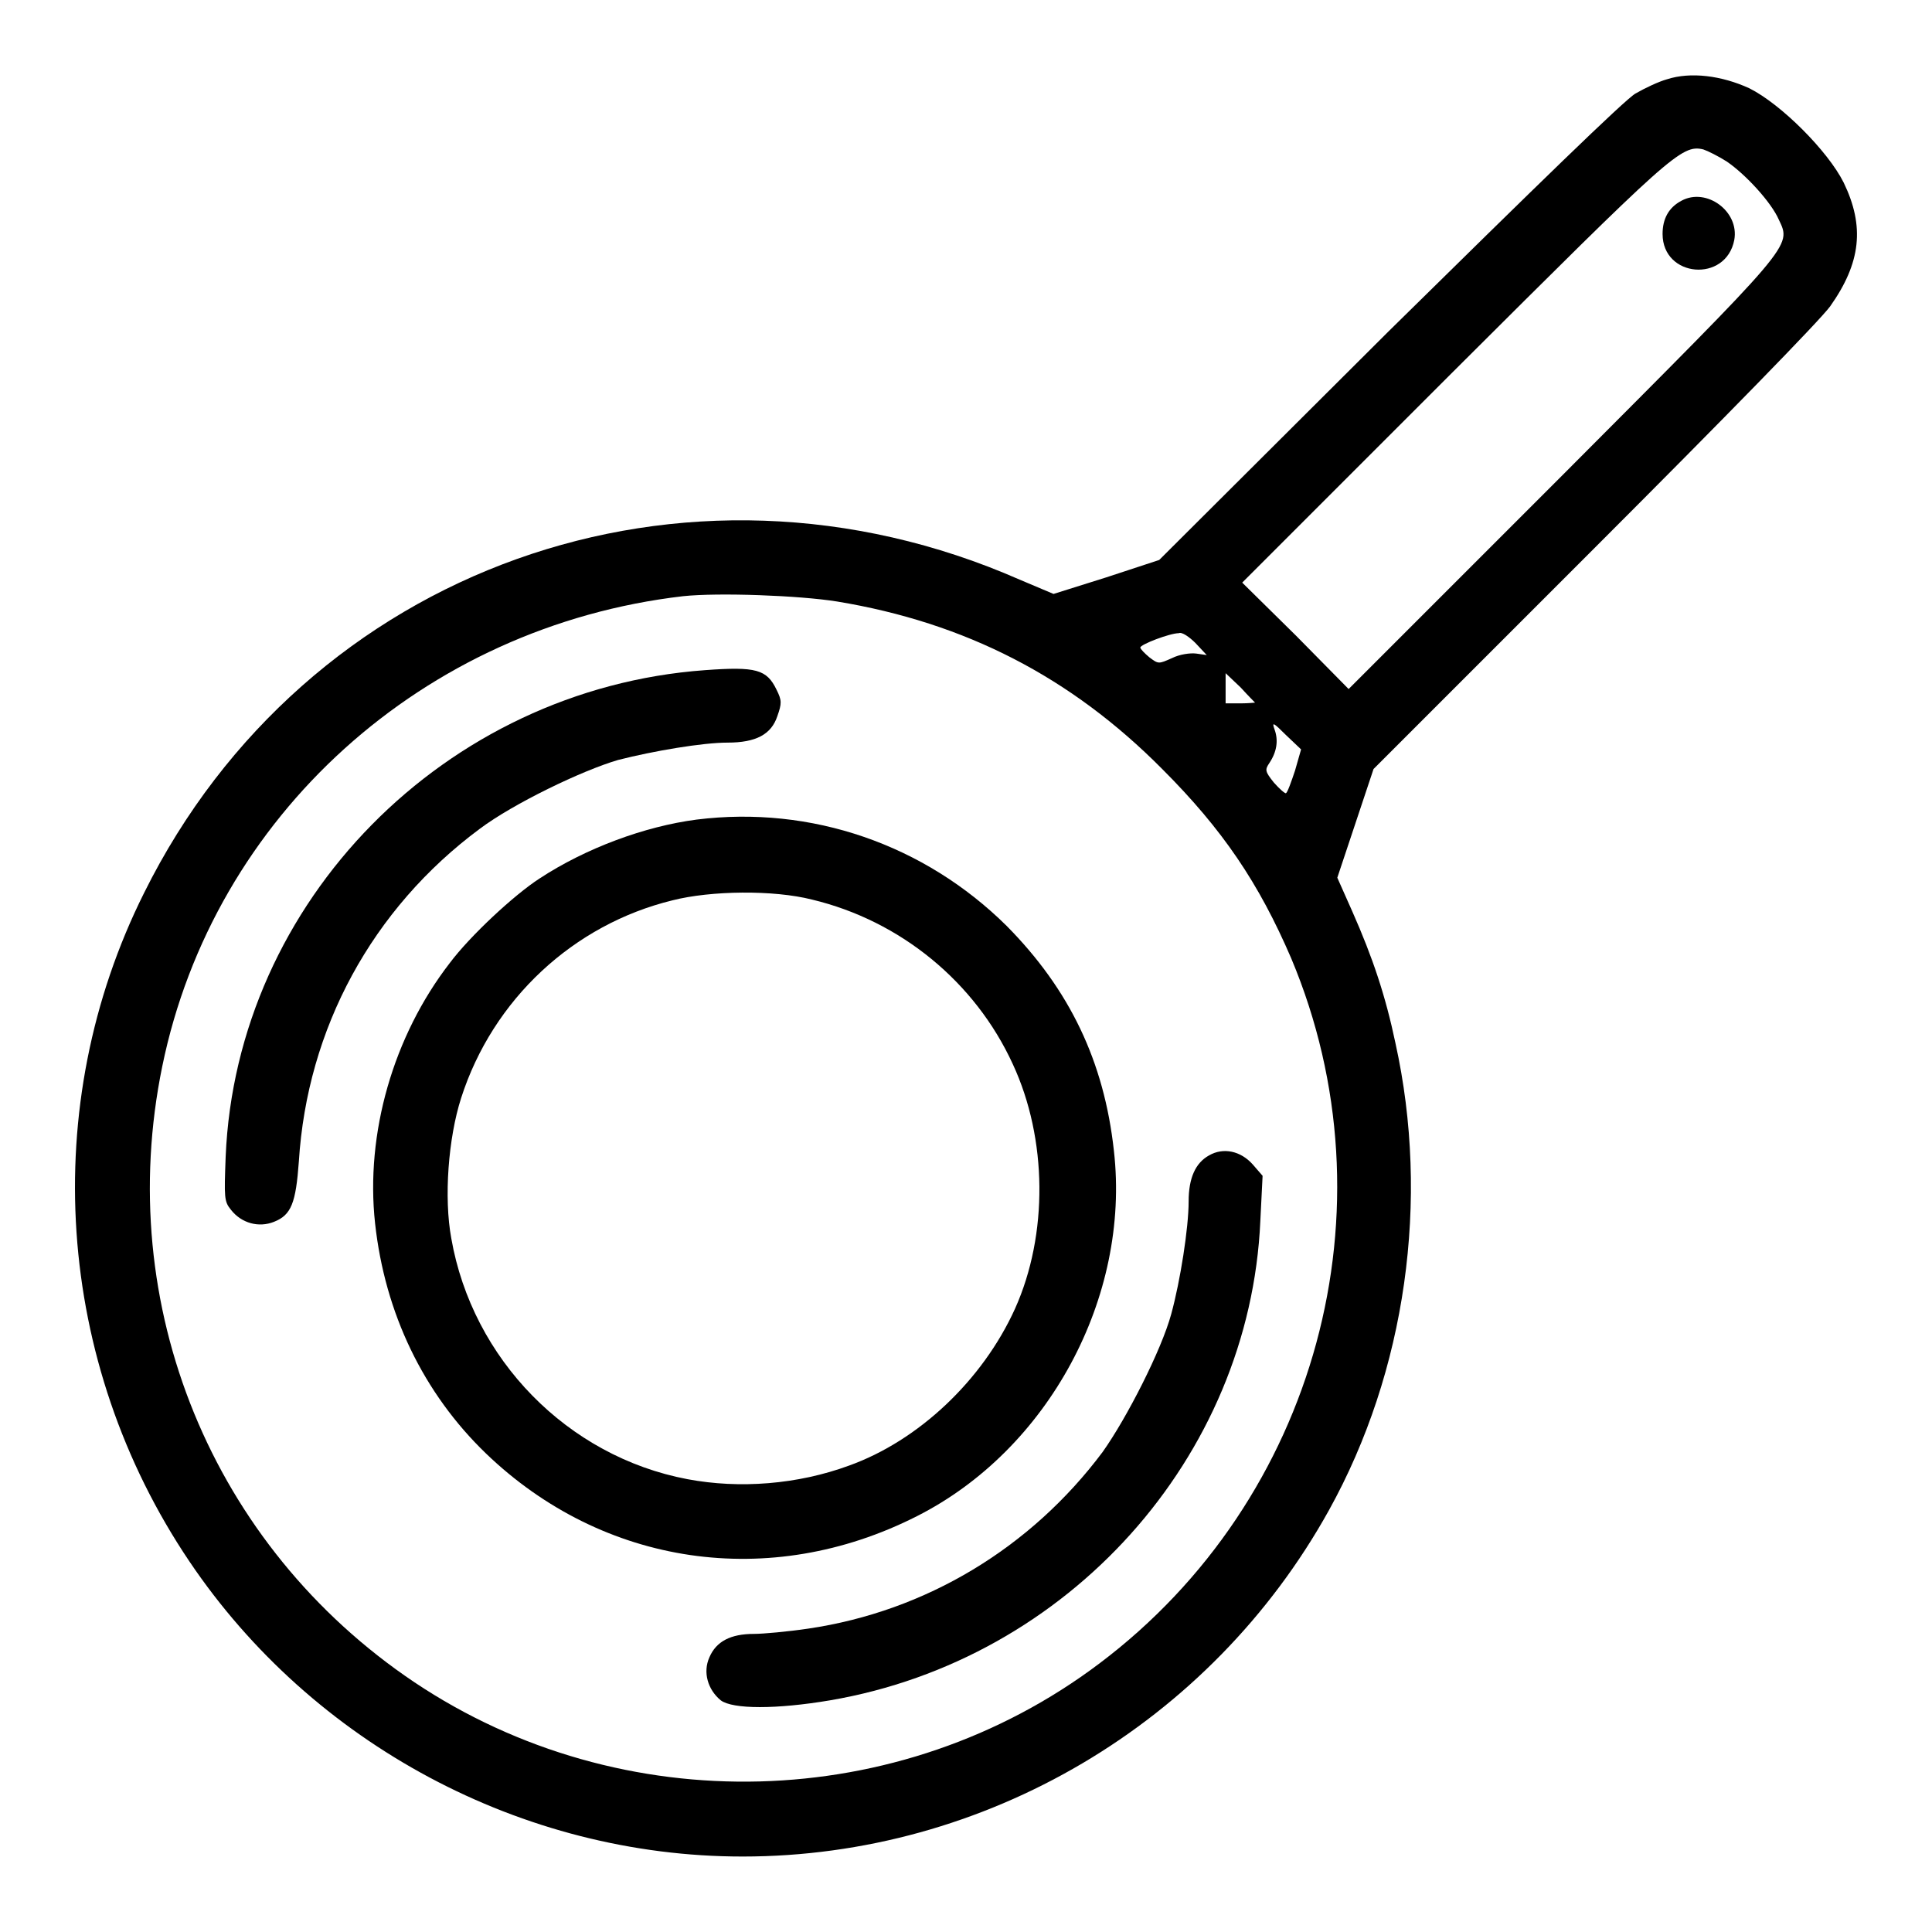
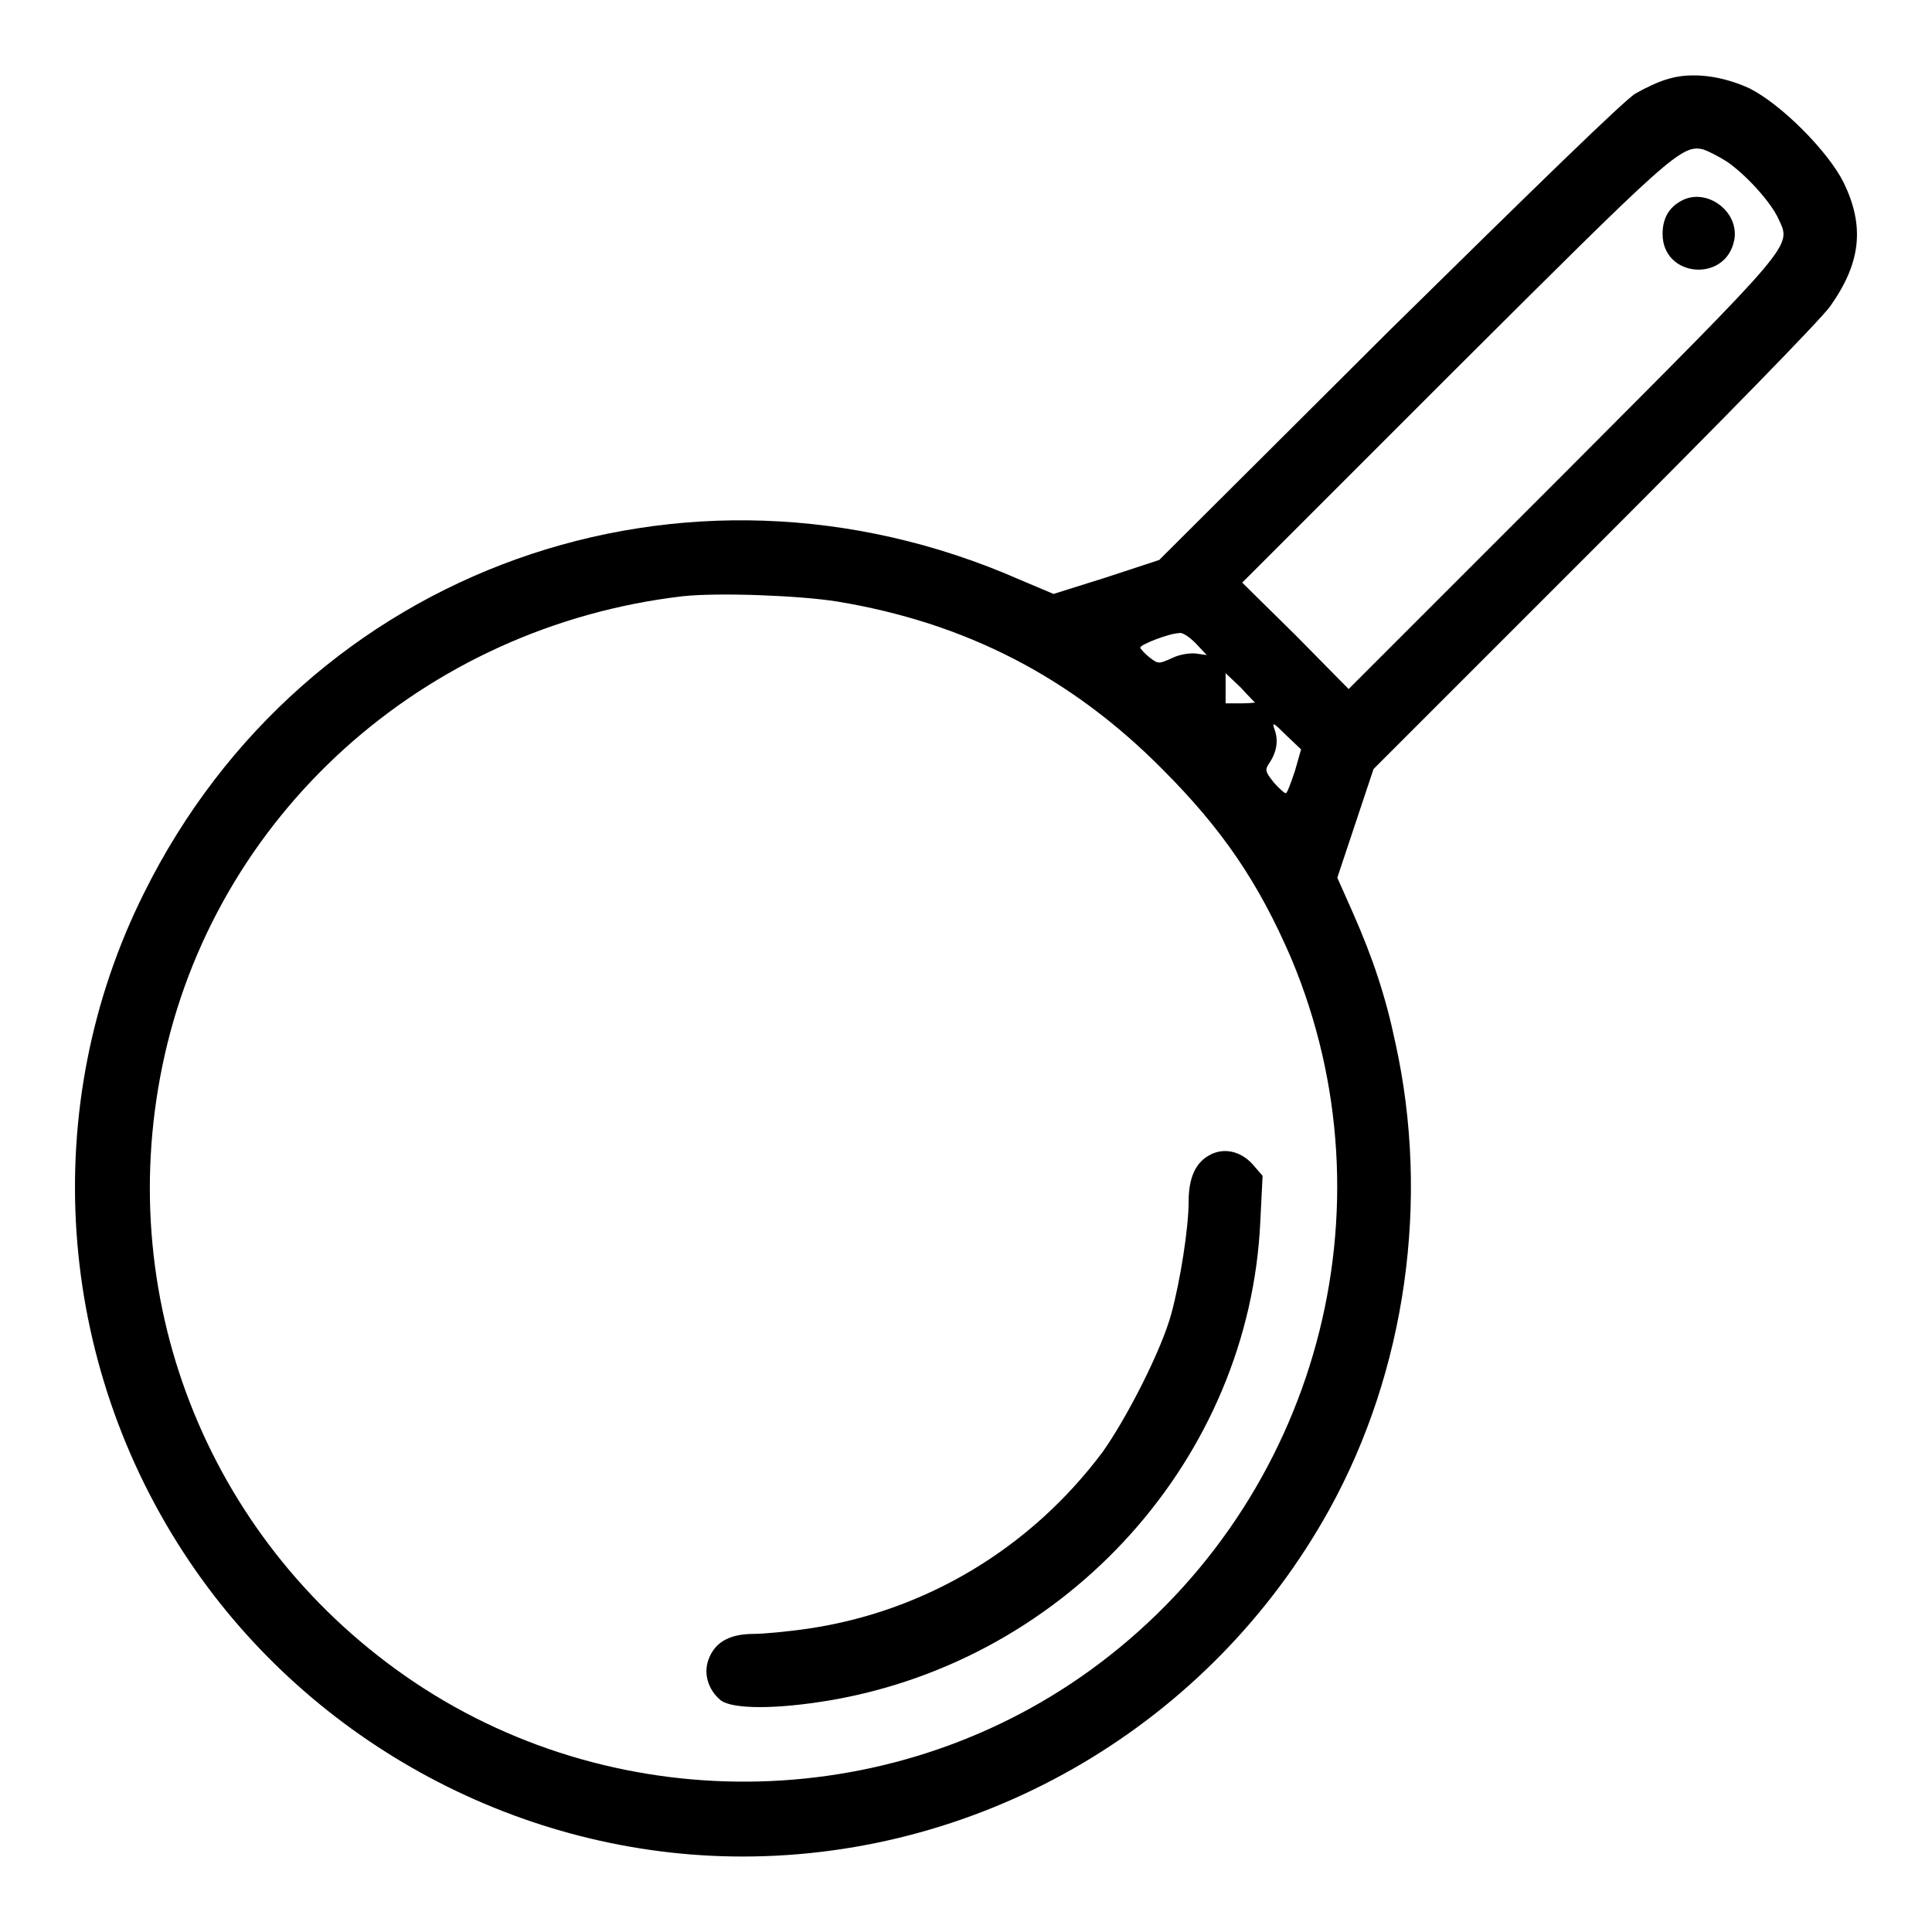
<svg xmlns="http://www.w3.org/2000/svg" version="1.1" x="0px" y="0px" viewBox="0 0 256 256" enable-background="new 0 0 256 256" xml:space="preserve">
  <g>
    <g>
      <g>
        <path fill="#000000" d="M220.9,10.5c-1.1,0.3-3,1.2-4.2,1.9c-1.4,0.8-13.3,12.4-32.7,31.5l-30.4,30.3l-7,2.3l-7,2.2l-4.5-1.9c-44.4-19.5-94.6-1.6-116,41.5c-14.1,28.2-11.8,62.2,6,88.6C41.4,231.1,69.2,246,98.4,246c32.1,0,62-17.6,77.7-45.9c10.2-18.4,13.4-41.1,8.8-61.9c-1.3-6.2-3-11.3-5.7-17.4l-2-4.5l2.4-7.2l2.4-7.2l29.1-29.1c17.7-17.7,30-30.3,31.4-32.2c4.1-5.8,4.6-10.6,1.8-16.4c-2.1-4.2-8.3-10.4-12.5-12.5C228.1,10,224,9.5,220.9,10.5z M228.8,21.4c2.5,1.7,5.9,5.4,6.9,7.7c1.7,3.6,2.1,3-28.9,34.1l-28.1,28.1l-7-7.1l-7.1-7l27.9-27.9c28.8-28.7,30.3-30.2,33.2-29.5C226.3,20,227.7,20.7,228.8,21.4z M110.9,79.7c17,2.8,31,10,43.1,22.2c8,8,12.8,15.1,17.1,25.1c13.9,33.1,3.4,71.7-25.4,93.4c-26.5,20-63.3,20.9-90.8,2.5c-26.8-18-39.9-49.9-33.4-81.6c6.8-33.2,34.6-58.3,69-62.3C95.2,78.5,105.9,78.9,110.9,79.7z M158.4,85.2l1.5,1.6l-1.4-0.2c-0.8-0.1-2.2,0.1-3.2,0.6c-1.8,0.8-1.8,0.8-3-0.1c-0.6-0.5-1.2-1.1-1.2-1.3c0-0.4,3.9-1.9,5.1-1.9C156.6,83.7,157.6,84.4,158.4,85.2z M166.3,93.1c0,0-0.9,0.1-1.9,0.1l-2,0v-2v-2l2,1.9C165.4,92.2,166.3,93.1,166.3,93.1z M171.6,102.1c-0.5,1.5-1,2.9-1.2,3c-0.1,0.1-0.9-0.6-1.6-1.4c-1.2-1.5-1.2-1.7-0.6-2.6c1-1.5,1.2-3,0.7-4.4c-0.4-1.1-0.2-1,1.5,0.7l2,1.9L171.6,102.1z" />
        <path fill="#000000" d="M222.8,26.6c-1.7,0.9-2.5,2.4-2.5,4.4c0,5.8,8.4,6.5,9.5,0.8C230.5,28,226.1,24.8,222.8,26.6z" />
-         <path fill="#000000" d="M93.4,88.8c-34.4,2.5-62.1,30.6-63.5,64.5c-0.2,5.4-0.2,5.9,0.7,7c1.4,1.8,3.7,2.4,5.7,1.6c2.3-0.9,2.9-2.5,3.3-8c1.1-17.6,9.7-33.5,24-44.1c4.4-3.3,13.5-7.7,18.3-9.1c4.7-1.2,11.2-2.3,14.5-2.3c3.8,0,5.8-1.1,6.6-3.5c0.6-1.7,0.6-2.1-0.1-3.5C101.6,88.7,100.2,88.3,93.4,88.8z" />
-         <path fill="#000000" d="M92.3,108.6c-6.9,0.9-14.7,3.8-20.8,7.8c-3.4,2.2-9.2,7.6-11.9,11.2c-7.5,9.7-11.2,22.6-9.9,34.5c1.3,11.9,6.4,22.5,14.7,30.5c15.5,14.9,37.6,18.2,57.1,8.3c17.4-8.8,28.3-29,26.1-48.4c-1.3-11.9-5.9-21.4-14.2-29.8C122.5,111.9,107.5,106.7,92.3,108.6z M107.6,119.2c11.7,2.8,21.6,10.9,26.6,21.8c4.6,9.9,4.7,22.6,0.3,32.4c-4.3,9.5-12.8,17.5-22,20.8c-6.8,2.5-14.5,3.1-21.4,1.8c-15.9-3-28.5-15.9-31.3-31.9c-1-5.4-0.4-13.3,1.3-18.6c4.2-13.1,14.9-23,28-26.2C94.2,118,102.5,117.9,107.6,119.2z" />
        <path fill="#000000" d="M160.2,153.1c-1.8,1-2.7,3-2.7,6.1c0,3.5-1.1,10.5-2.3,14.9c-1.3,4.8-5.9,13.8-9.1,18.3c-9.5,12.7-23.4,21.1-39,23.4c-2.7,0.4-6,0.7-7.2,0.7c-3.1,0-5,1-5.9,3.1c-0.9,2-0.2,4.3,1.5,5.7c1.6,1.2,7.4,1.2,14.5,0c31.6-5.4,55.6-32.2,57-63.5l0.3-6l-1.3-1.5C164.4,152.5,162.1,152,160.2,153.1z" />
      </g>
    </g>
  </g>
</svg>